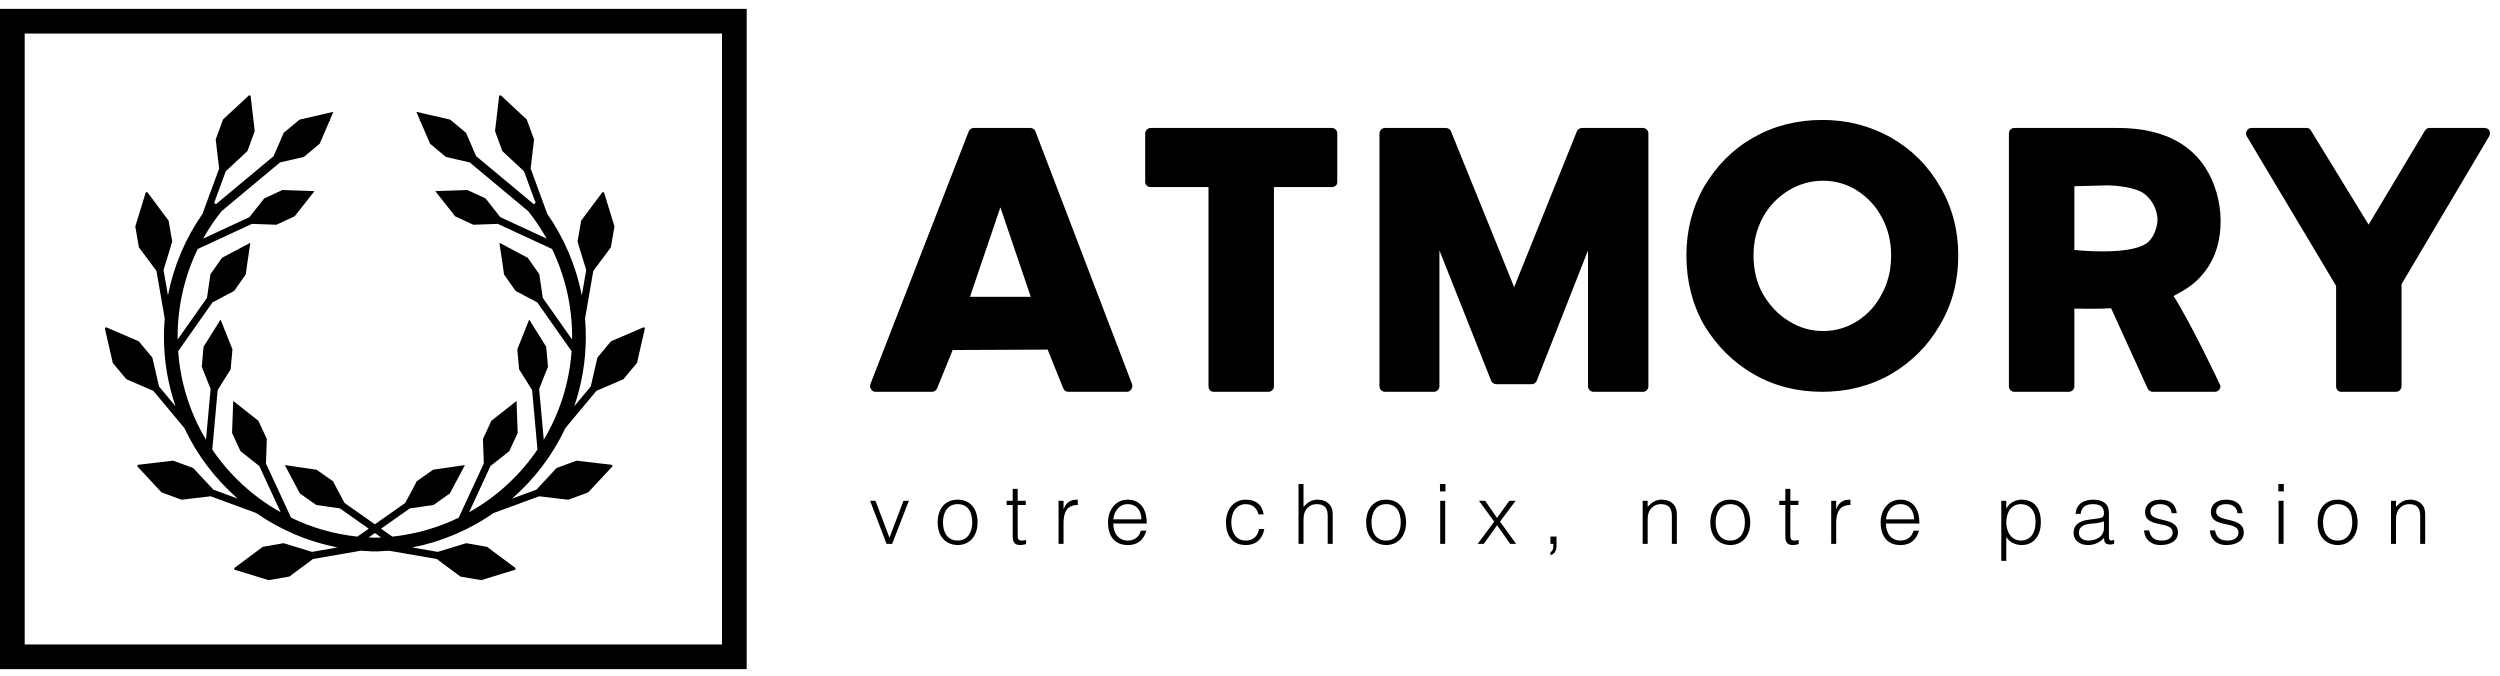
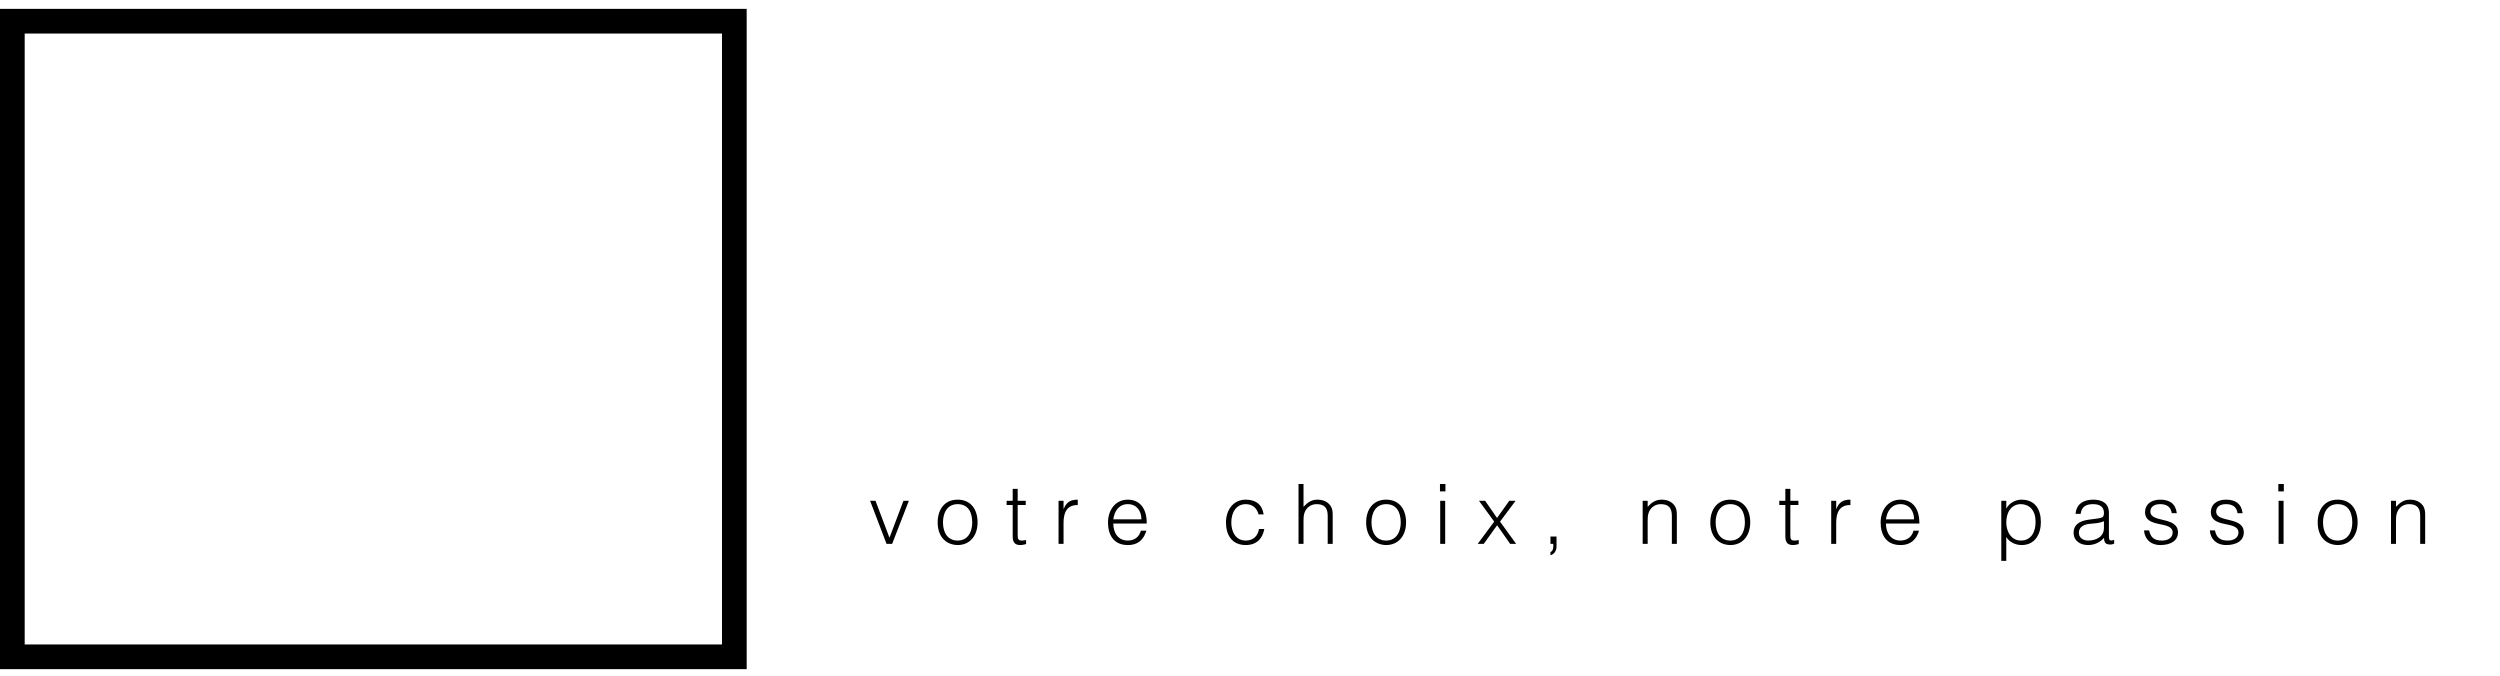
<svg xmlns="http://www.w3.org/2000/svg" fill="none" viewBox="0 0 244 66" height="66" width="244">
  <path fill="black" d="M0 0.865H72.876V65.309H0V0.865ZM2.409 3.274V62.9H70.467V3.274H2.409Z" />
-   <path fill="black" d="M24.343 9.297C24.339 9.298 24.335 9.299 24.332 9.3C24.308 9.304 24.286 9.316 24.269 9.333L23.442 10.103L22.615 10.873L21.788 11.642C21.774 11.655 21.764 11.671 21.758 11.689L21.062 13.581C21.055 13.598 21.054 13.617 21.056 13.635L21.187 14.757L21.318 15.879L21.387 16.452L19.762 20.875C18.094 23.27 16.948 25.979 16.391 28.827L15.962 26.345L16.14 25.769L16.473 24.688L16.8 23.604C16.806 23.587 16.809 23.57 16.806 23.552L16.459 21.565C16.457 21.547 16.451 21.529 16.44 21.513L15.763 20.61L15.089 19.703L14.412 18.797C14.386 18.761 14.338 18.744 14.294 18.751C14.28 18.753 14.266 18.757 14.253 18.764C14.251 18.767 14.248 18.77 14.245 18.773C14.227 18.788 14.213 18.809 14.207 18.833L13.877 19.914L13.544 20.995L13.213 22.073C13.208 22.091 13.207 22.112 13.21 22.13L13.554 24.115C13.558 24.133 13.565 24.152 13.576 24.167L14.25 25.07L14.925 25.977L15.271 26.441L16.077 31.092C16.027 31.677 16 32.266 16 32.856C16 35.234 16.4 37.519 17.13 39.65L15.52 37.72L15.383 37.131L15.132 36.031L14.876 34.928C14.871 34.91 14.865 34.893 14.854 34.879L13.56 33.331C13.548 33.316 13.533 33.306 13.516 33.298L12.476 32.85L11.439 32.405L10.404 31.958C10.35 31.933 10.276 31.958 10.248 32.01C10.247 32.016 10.247 32.017 10.246 32.021C10.238 32.043 10.237 32.069 10.243 32.092L10.497 33.192L10.748 34.295L11.002 35.395C11.006 35.413 11.014 35.43 11.026 35.444L12.318 36.995C12.33 37.009 12.344 37.017 12.361 37.025L13.399 37.472L14.436 37.92L14.968 38.147L17.99 41.772C19.237 44.418 21.02 46.764 23.201 48.664L20.824 47.791L20.412 47.349L19.642 46.522L18.869 45.694C18.857 45.681 18.842 45.671 18.826 45.665L16.931 44.971C16.914 44.964 16.895 44.961 16.877 44.963L15.755 45.097L14.633 45.228L13.511 45.359C13.451 45.365 13.401 45.422 13.404 45.482C13.405 45.488 13.406 45.489 13.407 45.493C13.411 45.516 13.423 45.538 13.44 45.556L14.21 46.383L14.979 47.21L15.749 48.037C15.762 48.05 15.778 48.061 15.796 48.067L17.688 48.763C17.705 48.769 17.724 48.771 17.742 48.769L18.864 48.638L19.986 48.507L20.559 48.438L25.009 50.074C27.35 51.703 30.04 52.866 32.942 53.431L30.452 53.863L29.873 53.685L28.792 53.355L27.711 53.025C27.694 53.019 27.677 53.017 27.66 53.019L25.672 53.365C25.654 53.365 25.636 53.377 25.62 53.387L24.714 54.064L23.808 54.738L22.901 55.413C22.853 55.447 22.839 55.521 22.871 55.571C22.874 55.577 22.877 55.577 22.88 55.579C22.895 55.597 22.916 55.611 22.94 55.617L24.021 55.948L25.099 56.281L26.18 56.611C26.198 56.617 26.216 56.617 26.235 56.617L28.222 56.276C28.24 56.27 28.256 56.262 28.271 56.251L29.177 55.577L30.084 54.903L30.545 54.559L35.213 53.751C35.544 53.778 35.877 53.796 36.212 53.808V53.821C36.338 53.821 36.464 53.815 36.589 53.815C36.714 53.815 36.84 53.821 36.965 53.821V53.808C37.301 53.796 37.634 53.778 37.965 53.751L42.633 54.559L43.094 54.903L44 55.577L44.907 56.251C44.921 56.262 44.938 56.272 44.956 56.276L46.943 56.617C46.961 56.623 46.98 56.617 46.998 56.611L48.079 56.281L49.157 55.948L50.238 55.617C50.261 55.611 50.282 55.597 50.298 55.579C50.301 55.579 50.304 55.573 50.306 55.571C50.338 55.521 50.325 55.447 50.276 55.413L49.37 54.738L48.464 54.064L47.557 53.387C47.542 53.377 47.524 53.368 47.505 53.365L45.518 53.019C45.5 53.019 45.483 53.019 45.466 53.025L44.385 53.355L43.304 53.685L42.725 53.863L40.236 53.431C43.138 52.866 45.827 51.703 48.169 50.074L52.618 48.438L53.192 48.507L54.313 48.638L55.435 48.769C55.454 48.769 55.473 48.769 55.49 48.763L57.382 48.067C57.399 48.061 57.415 48.05 57.428 48.037L58.198 47.21L58.968 46.383L59.738 45.556C59.755 45.539 59.766 45.516 59.77 45.493C59.772 45.487 59.772 45.486 59.773 45.482C59.776 45.422 59.726 45.365 59.667 45.359L58.545 45.228L57.423 45.097L56.301 44.963C56.282 44.963 56.264 44.963 56.246 44.971L54.352 45.665C54.335 45.671 54.32 45.681 54.308 45.694L53.536 46.522L52.766 47.349L52.354 47.791L49.976 48.664C52.157 46.764 53.94 44.418 55.187 41.772L58.209 38.147L58.742 37.92L59.779 37.472L60.816 37.025C60.833 37.017 60.848 37.009 60.86 36.995L62.151 35.444C62.163 35.43 62.171 35.413 62.176 35.395L62.429 34.295L62.681 33.192L62.935 32.092C62.941 32.069 62.94 32.043 62.932 32.021C62.931 32.015 62.93 32.013 62.929 32.01C62.901 31.956 62.828 31.933 62.773 31.958L61.739 32.405L60.701 32.85L59.661 33.298C59.644 33.306 59.629 33.316 59.617 33.331L58.324 34.879C58.312 34.893 58.306 34.91 58.302 34.928L58.045 36.031L57.794 37.131L57.657 37.72L56.047 39.65C56.778 37.519 57.177 35.234 57.177 32.856C57.177 32.266 57.15 31.677 57.1 31.092L57.906 26.441L58.252 25.977L58.927 25.07L59.601 24.167C59.612 24.152 59.619 24.133 59.623 24.115L59.967 22.13C59.97 22.112 59.969 22.091 59.964 22.073L59.634 20.995L59.301 19.914L58.97 18.833C58.964 18.809 58.95 18.788 58.932 18.773C58.93 18.77 58.927 18.767 58.924 18.764C58.911 18.756 58.898 18.753 58.883 18.751C58.839 18.744 58.792 18.761 58.766 18.797L58.089 19.703L57.414 20.61L56.737 21.513C56.727 21.529 56.721 21.547 56.718 21.565L56.371 23.552C56.369 23.57 56.371 23.587 56.377 23.604L56.704 24.688L57.037 25.769L57.215 26.345L56.786 28.827C56.229 25.979 55.083 23.27 53.415 20.875L51.791 16.452L51.859 15.879L51.99 14.757L52.121 13.635C52.123 13.617 52.121 13.598 52.116 13.581L51.419 11.689C51.413 11.671 51.403 11.655 51.389 11.642L50.562 10.873L49.735 10.103L48.908 9.333C48.891 9.316 48.869 9.304 48.845 9.3C48.842 9.299 48.838 9.298 48.834 9.297C48.775 9.294 48.717 9.344 48.712 9.404L48.581 10.526L48.45 11.648L48.316 12.77C48.314 12.788 48.317 12.807 48.324 12.824L49.017 14.719C49.024 14.735 49.034 14.75 49.047 14.762L49.874 15.535L50.702 16.305L51.144 16.717L52.274 19.796L52.105 19.935L46.465 15.232L46.383 15.041L45.935 14.003L45.488 12.966L43.94 11.675L42.84 11.421L41.737 11.167L41.538 11.121L41.508 11.096L41.494 11.112L40.637 10.913L40.983 11.724L40.948 11.768L41.035 11.839L41.082 11.95L41.529 12.991L41.977 14.028L43.525 15.319L44.628 15.573L45.728 15.827L45.848 15.854L51.556 20.615C52.23 21.46 52.831 22.353 53.352 23.288L48.832 21.196L48.772 21.12L48.073 20.233L47.39 19.367L45.613 18.543L44.51 18.584L43.38 18.622L42.482 18.655L43.039 19.359L43.741 20.247L44.42 21.112L46.2 21.936L47.303 21.895L48.43 21.857L48.589 21.852L53.879 24.3C55.161 26.95 55.839 29.873 55.839 32.856C55.839 32.948 55.837 33.04 55.836 33.132L52.973 29.07L52.959 28.974L52.795 27.855L52.637 26.765L51.512 25.163L50.535 24.647L49.538 24.115L48.744 23.694L48.873 24.582L49.039 25.701L49.195 26.79L50.322 28.395L51.299 28.911L52.293 29.441L52.435 29.514L55.787 34.275C55.563 37.419 54.6 40.358 53.071 42.918L52.62 37.958L52.656 37.868L53.076 36.817L53.483 35.793L53.311 33.844L52.724 32.908L52.124 31.949L51.649 31.188L51.316 32.02L50.898 33.074L50.489 34.095L50.666 36.047L51.253 36.983L51.848 37.939L51.933 38.075L52.457 43.879C50.742 46.401 48.455 48.502 45.782 49.996L47.873 45.478L47.95 45.418L48.837 44.72L49.702 44.037L50.527 42.26L50.486 41.157L50.448 40.027L50.415 39.129L49.711 39.686L48.823 40.387L47.958 41.067L47.134 42.847L47.175 43.95L47.213 45.077L47.218 45.236L44.769 50.526C42.776 51.492 40.593 52.132 38.291 52.374L37.191 51.599L40 49.62L40.099 49.606L41.215 49.445L42.307 49.287L43.909 48.159L44.425 47.182L44.958 46.186L45.378 45.391L44.488 45.522L43.369 45.686L42.28 45.842L40.677 46.969L40.161 47.947L39.629 48.94L39.555 49.082L36.588 51.173L33.621 49.082L33.547 48.94L33.015 47.947L32.499 46.969L30.896 45.842L29.807 45.686L28.688 45.522L27.798 45.391L28.218 46.186L28.751 47.182L29.267 48.159L30.869 49.287L31.961 49.445L33.078 49.606L33.176 49.62L35.985 51.599L34.885 52.374C32.583 52.132 30.4 51.492 28.407 50.526L25.958 45.236L25.963 45.077L26.002 43.95L26.043 42.847L25.218 41.067L24.353 40.387L23.465 39.686L22.761 39.129L22.729 40.027L22.69 41.157L22.649 42.26L23.474 44.037L24.339 44.72L25.226 45.418L25.303 45.478L27.394 49.996C24.721 48.502 22.433 46.401 20.719 43.879L21.244 38.075L21.328 37.939L21.923 36.983L22.51 36.047L22.688 34.095L22.278 33.074L21.86 32.02L21.527 31.188L21.052 31.949L20.452 32.908L19.865 33.844L19.693 35.793L20.1 36.817L20.52 37.868L20.555 37.958L20.105 42.918C18.576 40.358 17.613 37.419 17.389 34.275L20.741 29.514L20.883 29.441L21.877 28.911L22.854 28.395L23.982 26.79L24.137 25.701L24.304 24.582L24.432 23.694L23.637 24.115L22.641 24.647L21.664 25.163L20.539 26.765L20.381 27.855L20.217 28.974L20.203 29.07L17.34 33.132C17.339 33.04 17.337 32.948 17.337 32.856C17.337 29.873 18.015 26.95 19.297 24.3L24.587 21.852L24.746 21.857L25.873 21.895L26.976 21.936L28.756 21.112L29.436 20.247L30.137 19.359L30.694 18.655L29.796 18.622L28.666 18.584L27.563 18.543L25.786 19.367L25.103 20.233L24.404 21.12L24.344 21.196L19.824 23.288C20.345 22.353 20.946 21.46 21.62 20.615L27.328 15.854L27.448 15.827L28.548 15.573L29.651 15.319L31.199 14.028L31.647 12.991L32.094 11.95L32.141 11.839L32.228 11.768L32.193 11.724L32.539 10.913L31.682 11.112L31.669 11.096L31.639 11.121L31.439 11.167L30.336 11.421L29.236 11.675L27.688 12.966L27.241 14.003L26.793 15.041L26.711 15.232L21.071 19.935L20.902 19.796L22.032 16.717L22.474 16.305L23.302 15.535L24.129 14.762C24.142 14.75 24.152 14.735 24.159 14.719L24.852 12.824C24.859 12.807 24.862 12.788 24.86 12.77L24.727 11.648L24.596 10.526L24.465 9.404C24.459 9.344 24.401 9.294 24.342 9.297L24.343 9.297ZM36.589 52.025L37.2 52.456C36.997 52.466 36.794 52.474 36.589 52.477C36.385 52.472 36.18 52.466 35.977 52.456L36.589 52.025Z" />
-   <path fill="black" d="M85.441 38.241C85.276 38.241 85.111 38.158 85.029 37.994C84.905 37.87 84.905 37.664 84.947 37.499L94.547 12.819C94.629 12.613 94.835 12.489 95.041 12.489H100.562C100.768 12.489 100.974 12.613 101.057 12.819L110.492 37.499C110.534 37.664 110.534 37.829 110.41 37.994C110.327 38.158 110.163 38.241 109.998 38.241H104.271C104.065 38.241 103.859 38.117 103.776 37.911L102.252 34.121L92.981 34.162L91.457 37.911C91.374 38.117 91.168 38.241 90.962 38.241H85.441ZM94.67 28.97H100.604L97.637 20.235L94.67 28.97ZM118.444 38.241C118.156 38.241 117.95 37.994 117.95 37.705V18.258H112.305C112.017 18.258 111.77 18.052 111.77 17.763V13.025C111.77 12.736 112.017 12.489 112.305 12.489H129.981C130.311 12.489 130.517 12.736 130.517 13.025V17.763C130.517 18.052 130.311 18.258 129.981 18.258H124.336V37.705C124.336 37.994 124.089 38.241 123.801 38.241H118.444ZM135.173 38.241C134.884 38.241 134.637 37.994 134.637 37.705V13.025C134.637 12.736 134.884 12.489 135.173 12.489H141.106C141.312 12.489 141.518 12.613 141.6 12.777L147.781 28.023L153.92 12.777C154.002 12.613 154.208 12.489 154.414 12.489H160.348C160.636 12.489 160.883 12.736 160.883 13.025V37.705C160.883 37.994 160.636 38.241 160.348 38.241H155.527C155.239 38.241 154.991 37.994 154.991 37.705V24.438L149.965 37.211C149.882 37.376 149.676 37.499 149.511 37.499H146.05C145.844 37.499 145.638 37.376 145.556 37.211L140.488 24.438V37.705C140.488 37.994 140.241 38.241 139.952 38.241H135.173ZM177.859 38.241C175.387 38.241 173.121 37.664 171.143 36.51C169.124 35.357 167.517 33.709 166.322 31.731C165.168 29.712 164.592 27.404 164.592 24.932C164.592 22.501 165.168 20.235 166.322 18.216C167.517 16.197 169.083 14.591 171.102 13.437C173.121 12.283 175.387 11.706 177.859 11.706C180.29 11.706 182.556 12.283 184.575 13.437C186.594 14.591 188.201 16.197 189.354 18.216C190.549 20.235 191.126 22.501 191.126 24.932C191.126 27.404 190.549 29.671 189.354 31.69C188.201 33.709 186.594 35.316 184.575 36.51C182.556 37.664 180.29 38.241 177.859 38.241ZM177.941 32.308C179.136 32.308 180.249 31.978 181.237 31.36C182.268 30.701 183.092 29.835 183.668 28.682C184.286 27.569 184.575 26.292 184.575 24.932C184.575 23.614 184.286 22.337 183.668 21.224C183.092 20.112 182.268 19.246 181.237 18.587C180.249 17.969 179.136 17.64 177.941 17.64C176.705 17.64 175.593 17.969 174.563 18.587C173.491 19.246 172.667 20.112 172.049 21.224C171.431 22.378 171.143 23.614 171.143 24.932C171.143 26.292 171.431 27.569 172.049 28.682C172.708 29.794 173.533 30.701 174.563 31.319C175.593 31.978 176.705 32.308 177.941 32.308ZM196.606 38.241C196.276 38.241 196.07 37.994 196.07 37.705V13.025C196.07 12.736 196.276 12.489 196.606 12.489H206.66C209.791 12.489 212.263 13.272 213.994 14.879C216.548 17.186 217.414 21.554 216.177 24.767C215.724 25.921 214.941 26.992 213.952 27.775C213.376 28.229 212.758 28.558 212.14 28.888C213.911 31.69 216.589 37.376 216.589 37.376C216.631 37.458 216.713 37.582 216.713 37.705C216.713 37.994 216.466 38.241 216.177 38.241H210.079C209.915 38.241 209.709 38.117 209.626 37.952L206.042 30.083C204.764 30.165 203.775 30.124 202.457 30.124V37.705C202.457 37.994 202.21 38.241 201.921 38.241H196.606ZM202.457 24.397C202.457 24.397 207.648 24.974 209.461 23.779C210.162 23.326 210.574 22.213 210.574 21.389C210.533 20.483 210.079 19.535 209.338 18.958C208.555 18.299 206.618 18.093 205.63 18.093L202.457 18.175V24.397ZM228.497 38.241C228.209 38.241 228.003 37.994 228.003 37.705V27.899L219.268 13.272C219.185 13.107 219.185 12.901 219.309 12.736C219.391 12.572 219.556 12.489 219.762 12.489H225.118C225.324 12.489 225.489 12.572 225.572 12.777L231.175 21.925L236.655 12.777C236.738 12.613 236.902 12.489 237.108 12.489H242.506C242.671 12.489 242.877 12.572 242.959 12.736C243.042 12.901 243.042 13.107 242.959 13.272L234.389 27.734V37.705C234.389 37.994 234.142 38.241 233.853 38.241H228.497Z" />
  <path fill="black" d="M86.529 53.084L84.922 48.88H85.449L86.813 52.483L88.176 48.88H88.703L87.072 53.084H86.529ZM93.463 53.197C92.392 53.181 91.516 52.45 91.516 50.982C91.516 49.757 92.165 48.767 93.463 48.767C94.778 48.767 95.411 49.748 95.411 50.982C95.411 52.313 94.64 53.197 93.463 53.197ZM94.891 50.982C94.883 49.992 94.494 49.205 93.463 49.205C92.441 49.205 92.035 50.073 92.035 50.982C92.035 52.029 92.53 52.759 93.463 52.759C94.486 52.759 94.891 51.883 94.891 50.982ZM100.146 52.702V53.1C100.032 53.124 99.821 53.197 99.586 53.197C99.107 53.197 98.839 52.986 98.839 52.361V49.286H98.247V48.88H98.839V47.712H99.326V48.88H100.113V49.286H99.326V52.166C99.326 52.58 99.343 52.759 99.748 52.759C99.878 52.759 100.016 52.735 100.146 52.702ZM103.802 51.022V53.084H103.315V48.88H103.802V49.667H103.818C104.086 48.994 104.484 48.767 105.19 48.767V49.294C104.094 49.27 103.802 50.081 103.802 51.022ZM108.659 50.69H111.402C111.402 49.87 110.947 49.205 110.071 49.205C109.211 49.205 108.756 49.894 108.659 50.69ZM111.921 51.095H108.659C108.651 52.004 109.138 52.759 110.071 52.759C110.704 52.759 111.199 52.41 111.345 51.793H111.889C111.645 52.589 111.142 53.197 110.071 53.197C108.724 53.197 108.14 52.24 108.14 50.998C108.14 49.773 108.87 48.767 110.071 48.767C111.223 48.767 111.929 49.586 111.921 51.095ZM123.331 50.203H122.836C122.666 49.578 122.236 49.205 121.587 49.205C120.588 49.205 120.175 50.114 120.175 50.99C120.175 51.874 120.58 52.759 121.587 52.759C122.309 52.759 122.763 52.329 122.877 51.631H123.396C123.226 52.564 122.641 53.197 121.587 53.197C120.248 53.197 119.655 52.231 119.655 50.99C119.655 49.821 120.329 48.767 121.587 48.767C122.552 48.767 123.185 49.229 123.331 50.203ZM127.223 53.084H126.736V47.241H127.223V49.464C127.612 49.05 127.993 48.767 128.578 48.767C129.089 48.767 129.56 48.929 129.86 49.367C130.063 49.667 130.071 49.984 130.071 50.333V53.084H129.584V50.341C129.584 49.586 129.276 49.205 128.497 49.205C127.896 49.205 127.482 49.594 127.328 50.024C127.231 50.292 127.223 50.527 127.223 50.819V53.084ZM135.285 53.197C134.214 53.181 133.337 52.45 133.337 50.982C133.337 49.757 133.987 48.767 135.285 48.767C136.6 48.767 137.232 49.748 137.232 50.982C137.232 52.313 136.462 53.197 135.285 53.197ZM136.713 50.982C136.705 49.992 136.316 49.205 135.285 49.205C134.263 49.205 133.857 50.073 133.857 50.982C133.857 52.029 134.352 52.759 135.285 52.759C136.307 52.759 136.713 51.883 136.713 50.982ZM141.051 53.084H140.564V48.88H141.051V53.084ZM141.075 47.963H140.54V47.241H141.075V47.963ZM147.393 53.084L146.119 51.266L144.812 53.084H144.22L145.835 50.909L144.35 48.88H144.95L146.111 50.552L147.304 48.88H147.92L146.403 50.909L147.977 53.084H147.393ZM151.917 52.369V53.327C151.917 53.798 151.666 54.09 151.325 54.195V53.895C151.455 53.814 151.601 53.684 151.601 53.359V53.084H151.325V52.369H151.917ZM160.812 50.819V53.084H160.325V48.88H160.812V49.464C161.201 49.05 161.583 48.767 162.167 48.767C162.678 48.767 163.149 48.929 163.449 49.367C163.652 49.667 163.66 49.984 163.66 50.333V53.084H163.173V50.341C163.173 49.586 162.865 49.205 162.086 49.205C161.485 49.205 161.071 49.594 160.917 50.024C160.82 50.292 160.812 50.527 160.812 50.819ZM168.874 53.197C167.803 53.181 166.927 52.45 166.927 50.982C166.927 49.757 167.576 48.767 168.874 48.767C170.189 48.767 170.822 49.748 170.822 50.982C170.822 52.313 170.051 53.197 168.874 53.197ZM170.302 50.982C170.294 49.992 169.905 49.205 168.874 49.205C167.852 49.205 167.446 50.073 167.446 50.982C167.446 52.029 167.941 52.759 168.874 52.759C169.897 52.759 170.302 51.883 170.302 50.982ZM175.557 52.702V53.1C175.443 53.124 175.232 53.197 174.997 53.197C174.518 53.197 174.25 52.986 174.25 52.361V49.286H173.658V48.88H174.25V47.712H174.737V48.88H175.524V49.286H174.737V52.166C174.737 52.58 174.754 52.759 175.159 52.759C175.289 52.759 175.427 52.735 175.557 52.702ZM179.213 51.022V53.084H178.726V48.88H179.213V49.667H179.229C179.497 48.994 179.895 48.767 180.601 48.767V49.294C179.505 49.27 179.213 50.081 179.213 51.022ZM184.07 50.69H186.813C186.813 49.87 186.358 49.205 185.482 49.205C184.622 49.205 184.167 49.894 184.07 50.69ZM187.332 51.095H184.07C184.062 52.004 184.549 52.759 185.482 52.759C186.115 52.759 186.61 52.41 186.756 51.793H187.3C187.056 52.589 186.553 53.197 185.482 53.197C184.135 53.197 183.551 52.24 183.551 50.998C183.551 49.773 184.281 48.767 185.482 48.767C186.634 48.767 187.34 49.586 187.332 51.095ZM195.813 50.998C195.813 51.947 196.348 52.759 197.233 52.759C198.239 52.759 198.71 51.907 198.669 50.852C198.661 49.797 198.052 49.205 197.233 49.205C196.316 49.205 195.813 49.984 195.813 50.998ZM195.813 52.41V54.739H195.326V48.88H195.813V49.618H195.829C196.113 49.067 196.754 48.767 197.29 48.767C198.645 48.767 199.189 49.732 199.189 50.974C199.189 52.15 198.596 53.197 197.314 53.197C196.722 53.197 196.121 52.921 195.813 52.41ZM205.344 51.534V50.876C204.93 51.047 204.508 51.079 204.086 51.112C203.348 51.168 202.901 51.436 202.901 52.004C202.901 52.516 203.348 52.759 203.81 52.759C204.581 52.759 205.344 52.386 205.344 51.534ZM203.851 50.722L204.524 50.633C204.703 50.617 205.003 50.568 205.165 50.495C205.328 50.422 205.344 50.203 205.344 50.057C205.344 49.562 205.052 49.205 204.297 49.205C203.624 49.205 203.161 49.424 203.072 50.154H202.577C202.65 49.164 203.388 48.767 204.305 48.767C205.157 48.767 205.831 49.099 205.831 50.073V52.361C205.831 52.743 205.928 52.832 206.342 52.686V53.067C206.269 53.092 206.099 53.148 205.961 53.148C205.88 53.148 205.815 53.14 205.742 53.124C205.417 53.075 205.36 52.791 205.352 52.499C204.946 52.954 204.395 53.197 203.786 53.197C203.047 53.197 202.382 52.8 202.382 51.988C202.382 51.282 202.869 50.852 203.851 50.722ZM209.26 51.769H209.755C209.909 52.491 210.282 52.759 211.012 52.759C211.718 52.759 212.051 52.386 212.051 51.98C212.051 50.763 209.357 51.623 209.357 49.967C209.357 49.27 209.901 48.767 210.834 48.767C211.743 48.767 212.335 49.14 212.457 50.089H211.962C211.873 49.44 211.434 49.205 210.826 49.205C210.209 49.205 209.876 49.497 209.876 49.927C209.876 51.071 212.57 50.357 212.57 51.972C212.57 52.775 211.848 53.197 210.858 53.197C209.868 53.197 209.3 52.564 209.26 51.769ZM215.683 51.769H216.178C216.332 52.491 216.705 52.759 217.436 52.759C218.142 52.759 218.474 52.386 218.474 51.98C218.474 50.763 215.78 51.623 215.78 49.967C215.78 49.27 216.324 48.767 217.257 48.767C218.166 48.767 218.758 49.14 218.88 50.089H218.385C218.296 49.44 217.858 49.205 217.249 49.205C216.632 49.205 216.3 49.497 216.3 49.927C216.3 51.071 218.994 50.357 218.994 51.972C218.994 52.775 218.271 53.197 217.281 53.197C216.291 53.197 215.723 52.564 215.683 51.769ZM222.877 53.084H222.39V48.88H222.877V53.084ZM222.901 47.963H222.366V47.241H222.901V47.963ZM228.156 53.197C227.085 53.181 226.208 52.45 226.208 50.982C226.208 49.757 226.858 48.767 228.156 48.767C229.471 48.767 230.104 49.748 230.104 50.982C230.104 52.313 229.333 53.197 228.156 53.197ZM229.584 50.982C229.576 49.992 229.187 49.205 228.156 49.205C227.134 49.205 226.728 50.073 226.728 50.982C226.728 52.029 227.223 52.759 228.156 52.759C229.178 52.759 229.584 51.883 229.584 50.982ZM233.849 50.819V53.084H233.362V48.88H233.849V49.464C234.238 49.05 234.62 48.767 235.204 48.767C235.715 48.767 236.186 48.929 236.486 49.367C236.689 49.667 236.697 49.984 236.697 50.333V53.084H236.21V50.341C236.21 49.586 235.902 49.205 235.123 49.205C234.522 49.205 234.109 49.594 233.954 50.024C233.857 50.292 233.849 50.527 233.849 50.819Z" />
</svg>